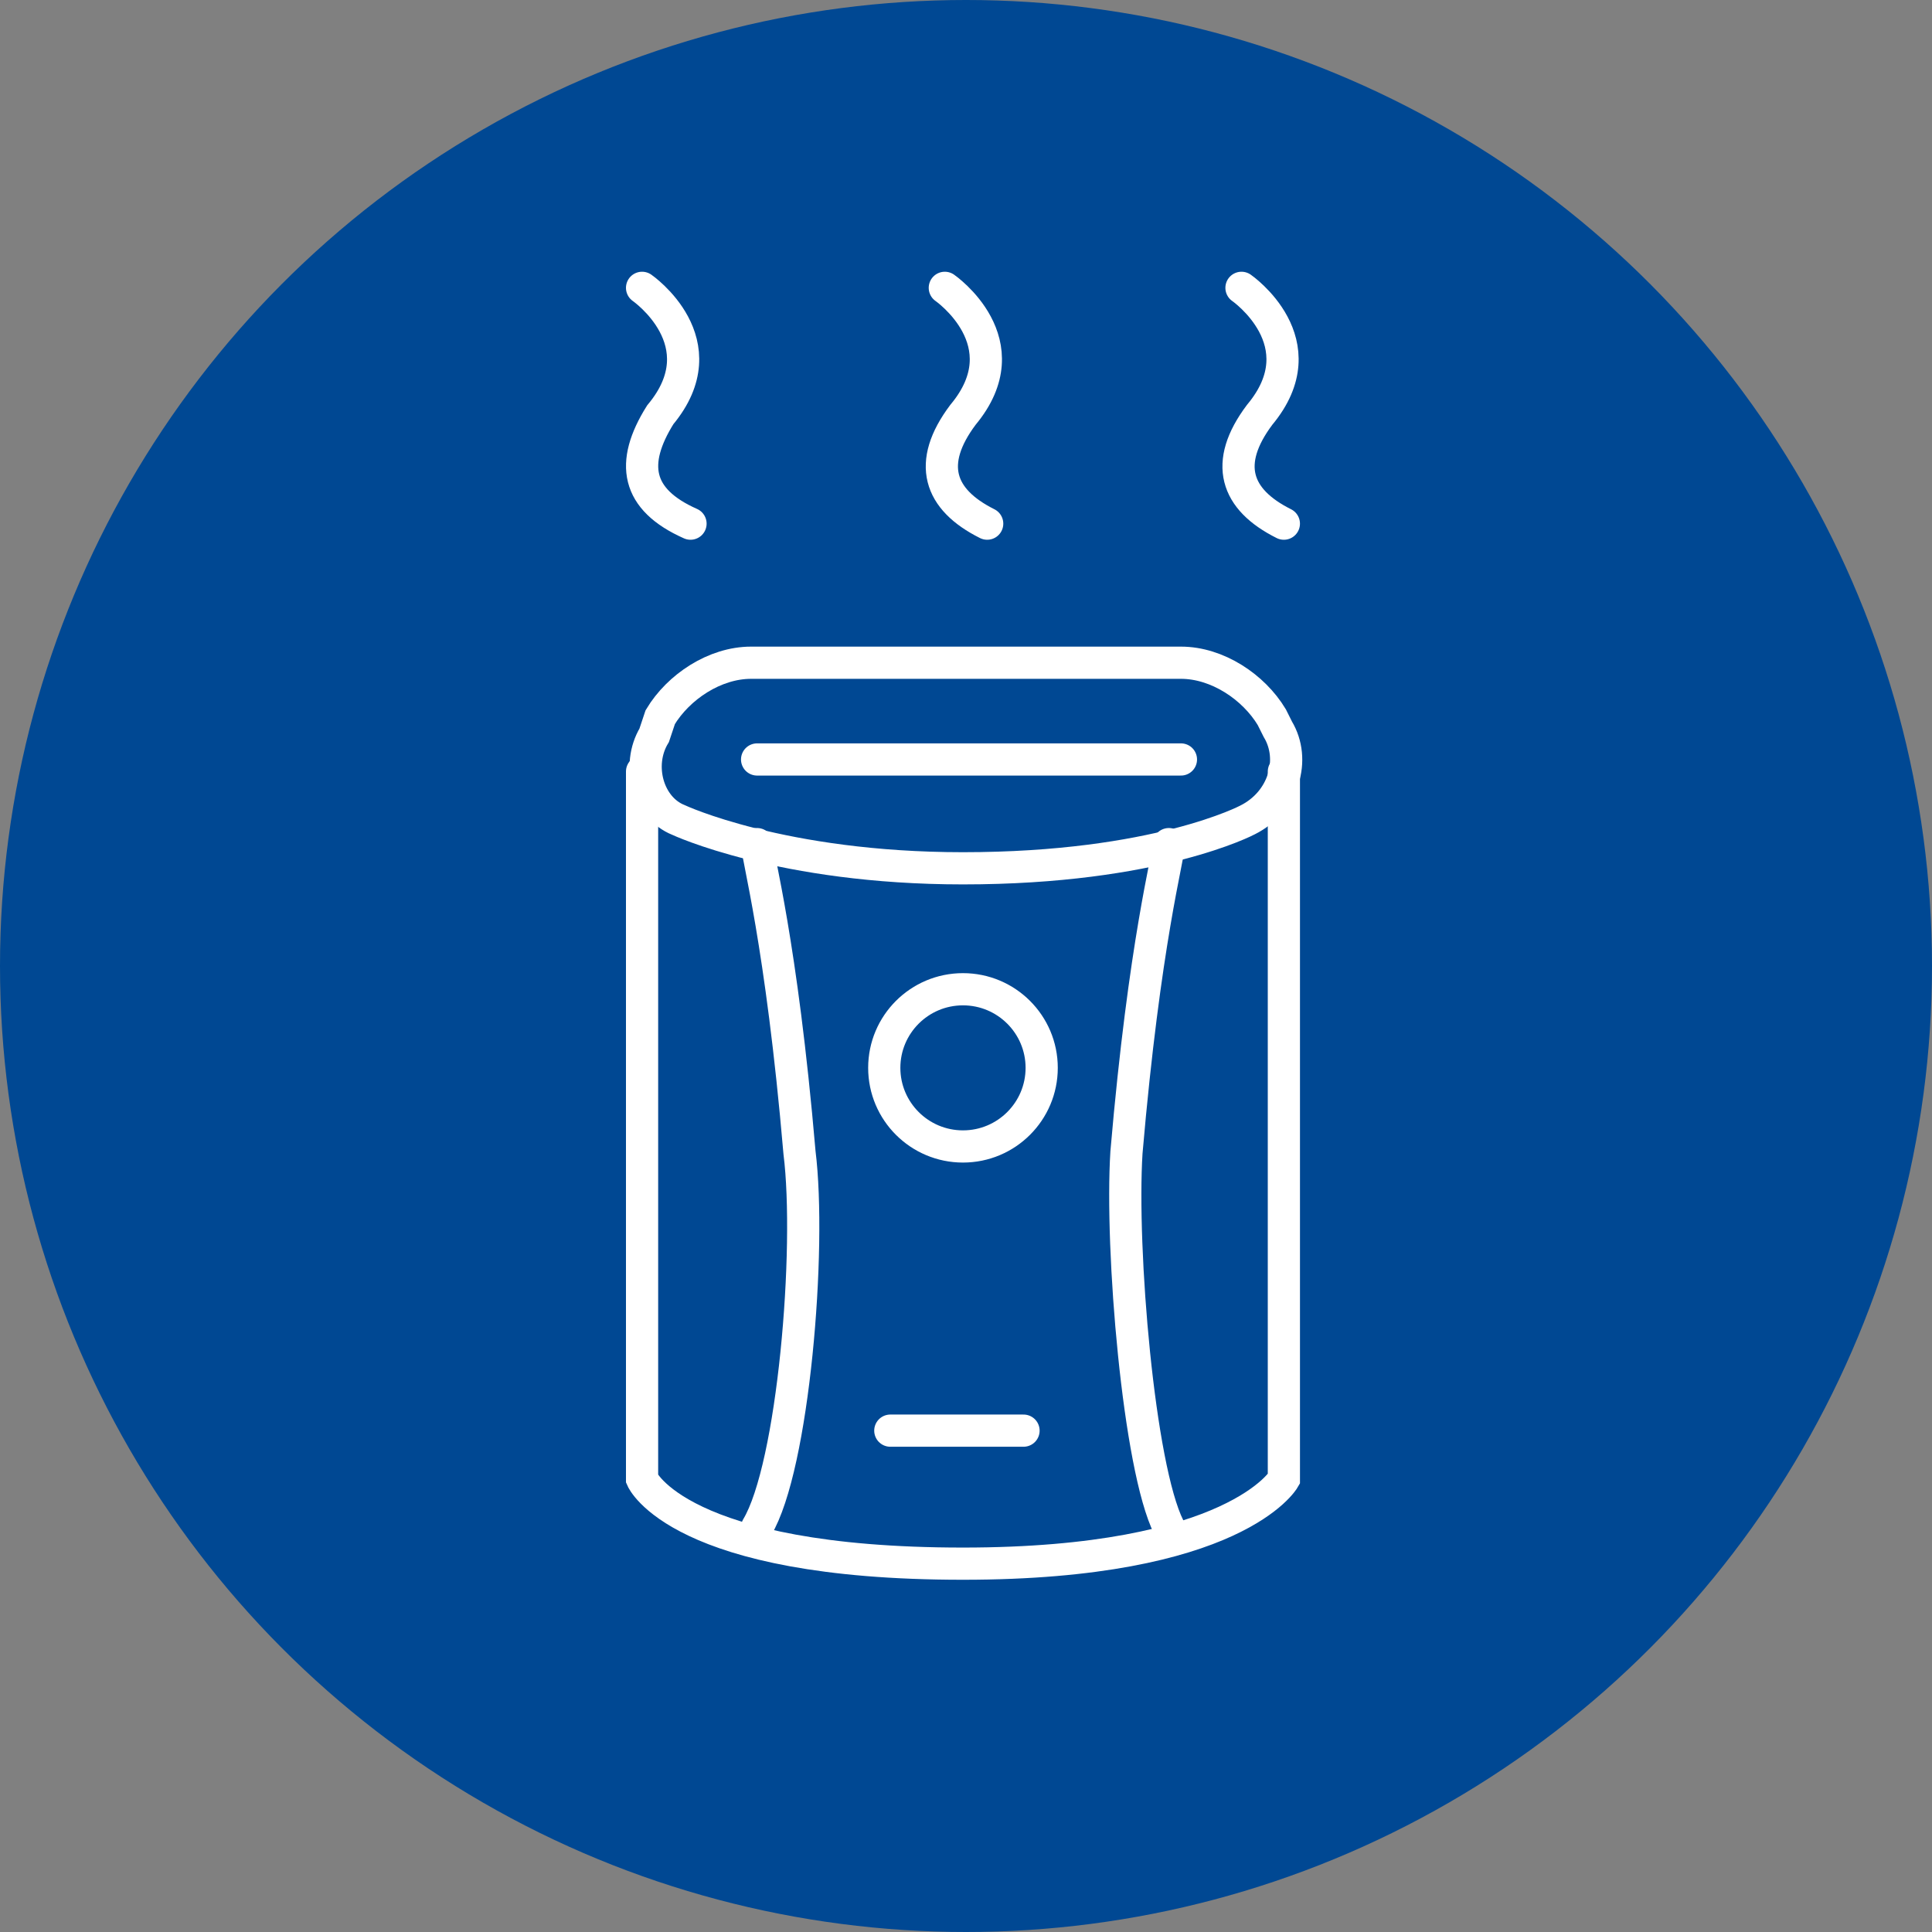
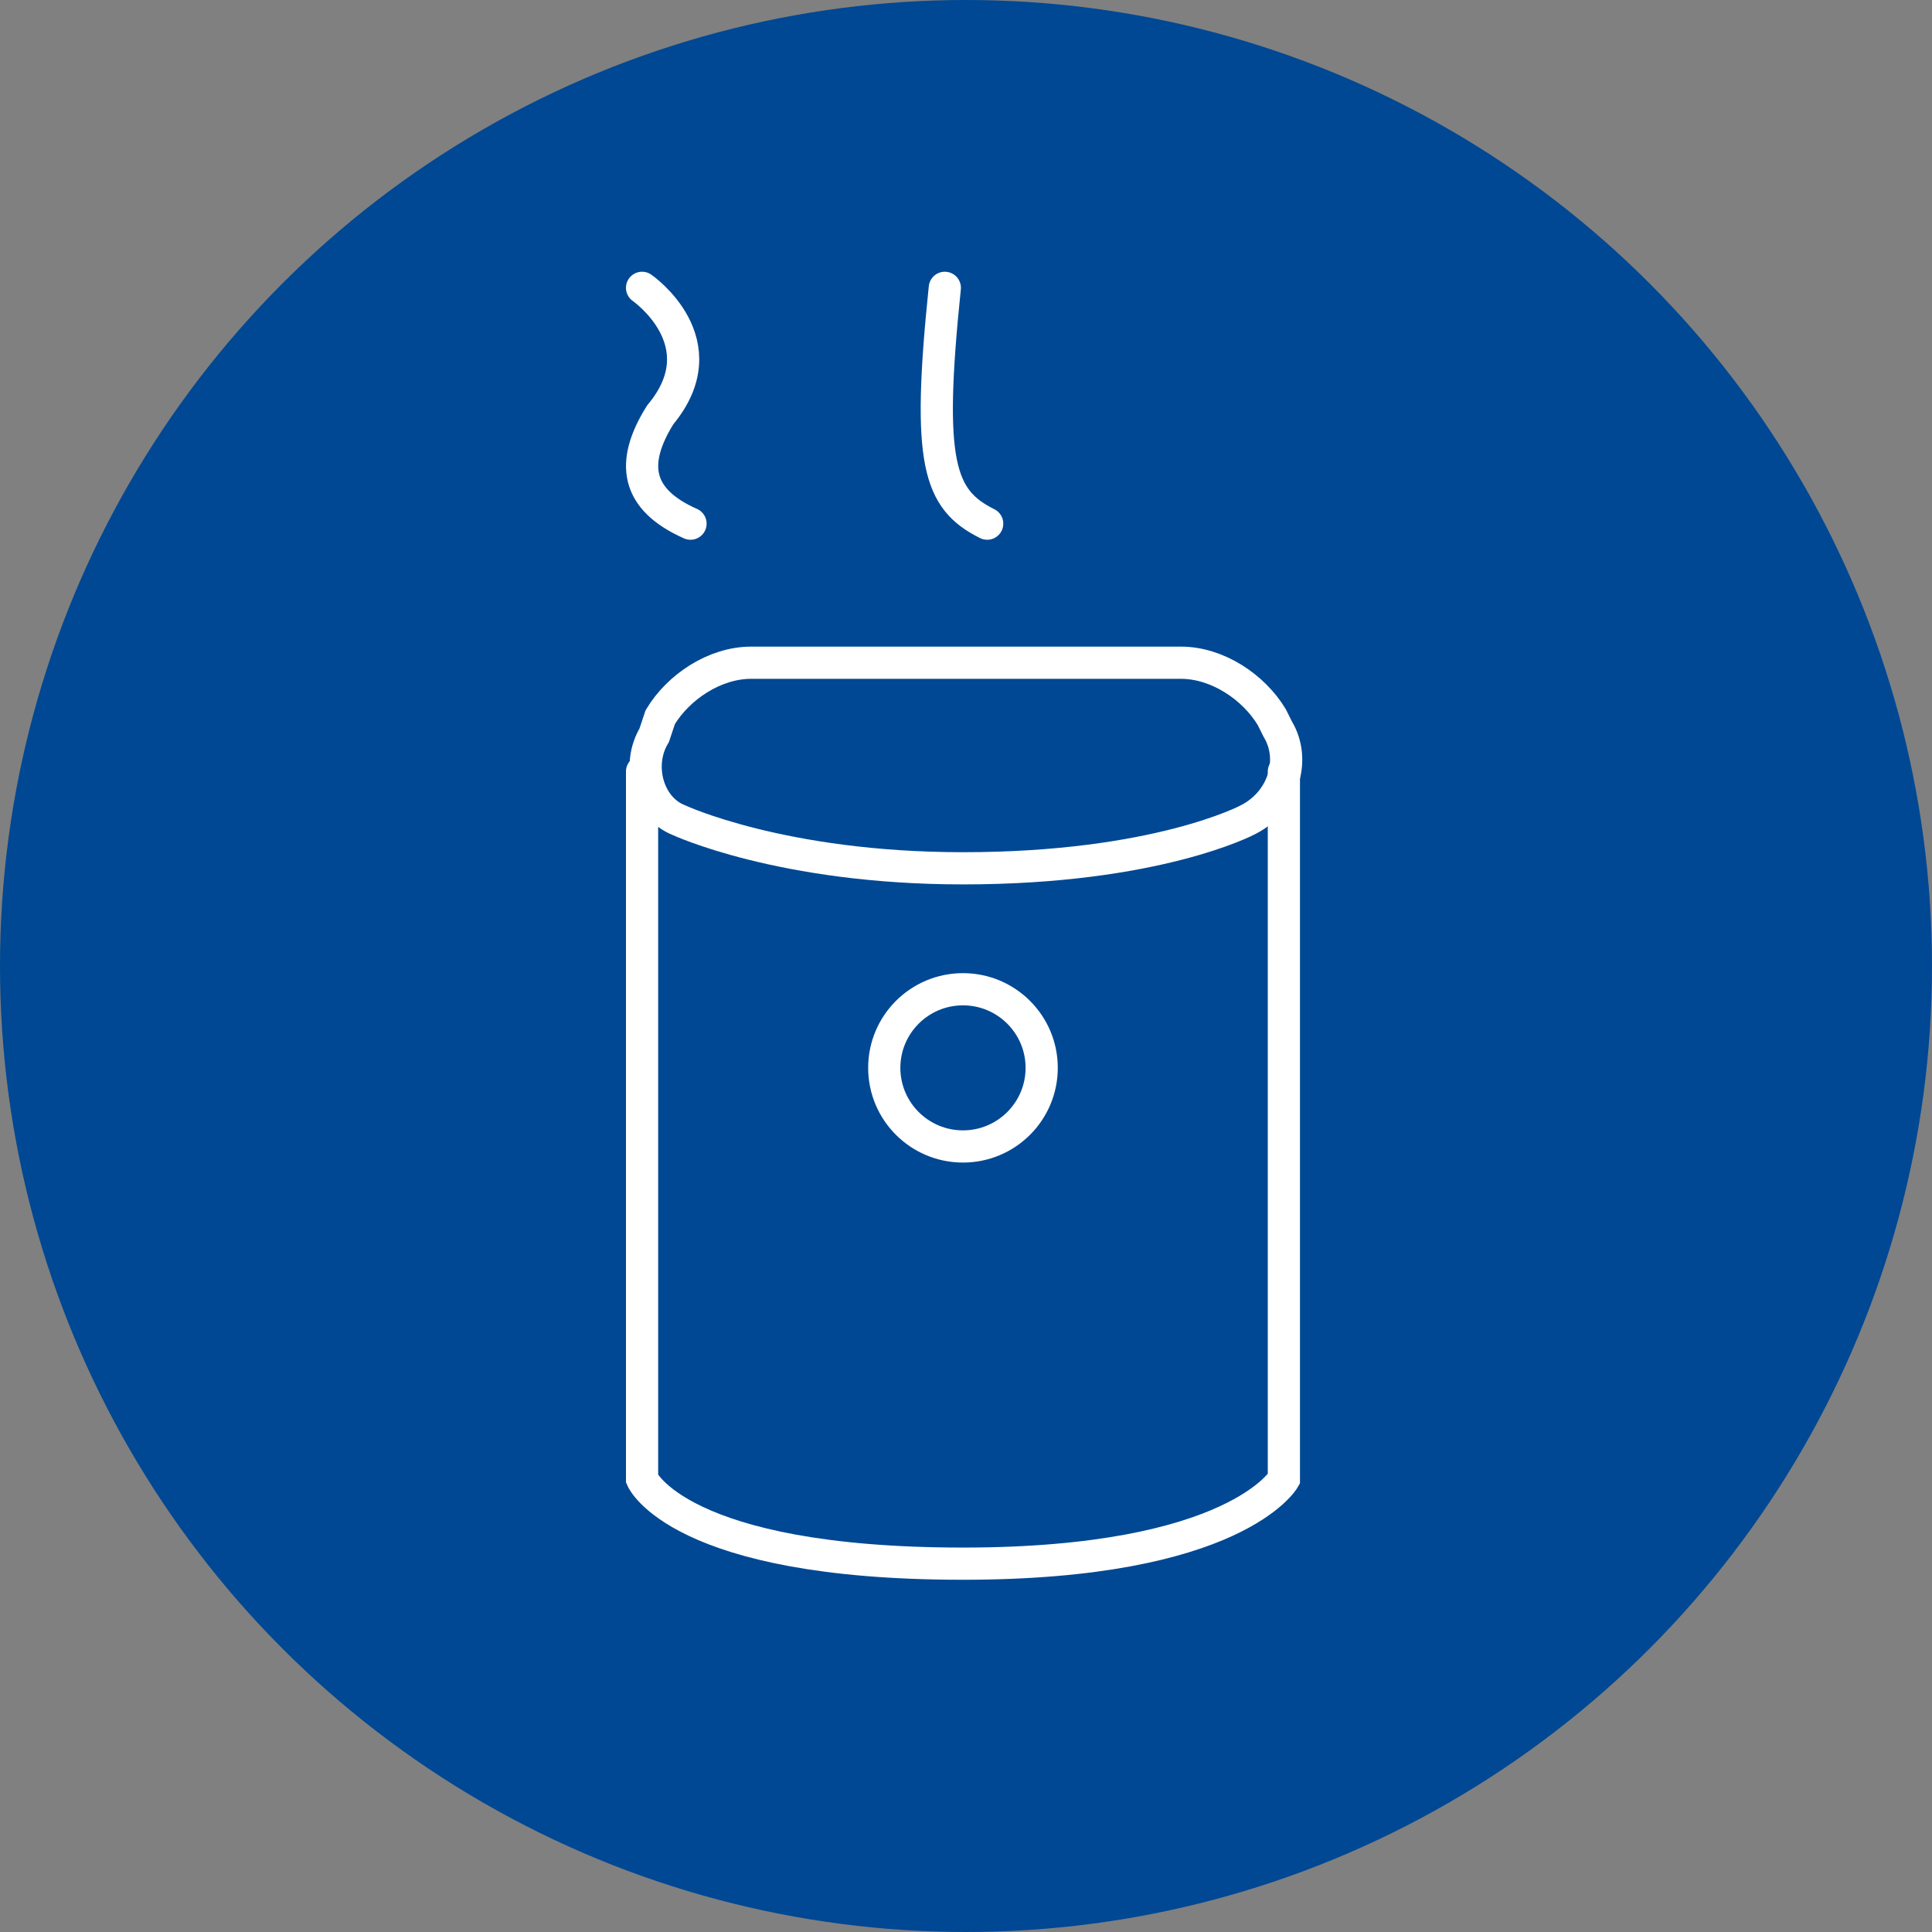
<svg xmlns="http://www.w3.org/2000/svg" width="120" height="120" viewBox="0 0 120 120" fill="none">
  <rect x="0" y="0" width="120" height="120" fill="#808080" stroke="none" />
  <circle cx="60" cy="60" r="60" fill="#004893" />
  <path d="M41.009 44.543L40.633 45.67C39.504 47.548 40.257 50.177 42.137 50.928C42.137 50.928 48.53 53.932 59.812 53.932C71.846 53.932 77.487 50.928 77.487 50.928C79.744 49.801 80.496 47.172 79.368 45.294L78.992 44.543C77.863 42.665 75.607 41.163 73.351 41.163H46.65C44.393 41.163 42.137 42.665 41.009 44.543Z" stroke="white" stroke-width="2" stroke-miterlimit="10" stroke-linecap="round" />
  <path d="M39.88 47.923V91.865C39.88 91.865 42.137 97.122 59.812 97.122C76.735 97.122 79.744 91.865 79.744 91.865V47.923" stroke="white" stroke-width="2" stroke-miterlimit="10" stroke-linecap="round" />
  <path d="M39.88 17.878C39.88 17.878 44.769 21.258 41.009 25.765C39.128 28.769 39.504 31.023 42.889 32.525" stroke="white" stroke-width="2" stroke-miterlimit="10" stroke-linecap="round" />
-   <path d="M58.684 17.878C58.684 17.878 63.573 21.258 59.812 25.765C57.556 28.769 58.308 31.023 61.316 32.525" stroke="white" stroke-width="2" stroke-miterlimit="10" stroke-linecap="round" />
-   <path d="M77.111 17.878C77.111 17.878 82 21.258 78.239 25.765C75.983 28.769 76.735 31.023 79.743 32.525" stroke="white" stroke-width="2" stroke-miterlimit="10" stroke-linecap="round" />
-   <path d="M47.025 52.43C47.025 53.181 48.53 58.439 49.658 71.584C50.41 77.593 49.282 91.113 47.025 94.869" stroke="white" stroke-width="2" stroke-miterlimit="10" stroke-linecap="round" />
-   <path d="M72.599 52.43C72.599 53.181 71.094 58.439 69.966 71.584C69.59 77.593 70.718 91.113 72.599 94.869" stroke="white" stroke-width="2" stroke-miterlimit="10" stroke-linecap="round" />
-   <path d="M55.299 88.86H63.573" stroke="white" stroke-width="2" stroke-miterlimit="10" stroke-linecap="round" />
-   <path d="M47.025 47.172H73.35" stroke="white" stroke-width="2" stroke-miterlimit="10" stroke-linecap="round" />
+   <path d="M58.684 17.878C57.556 28.769 58.308 31.023 61.316 32.525" stroke="white" stroke-width="2" stroke-miterlimit="10" stroke-linecap="round" />
  <path d="M59.812 71.209C62.512 71.209 64.701 69.023 64.701 66.326C64.701 63.63 62.512 61.444 59.812 61.444C57.112 61.444 54.923 63.63 54.923 66.326C54.923 69.023 57.112 71.209 59.812 71.209Z" stroke="white" stroke-width="2" stroke-miterlimit="10" stroke-linecap="round" />
</svg>